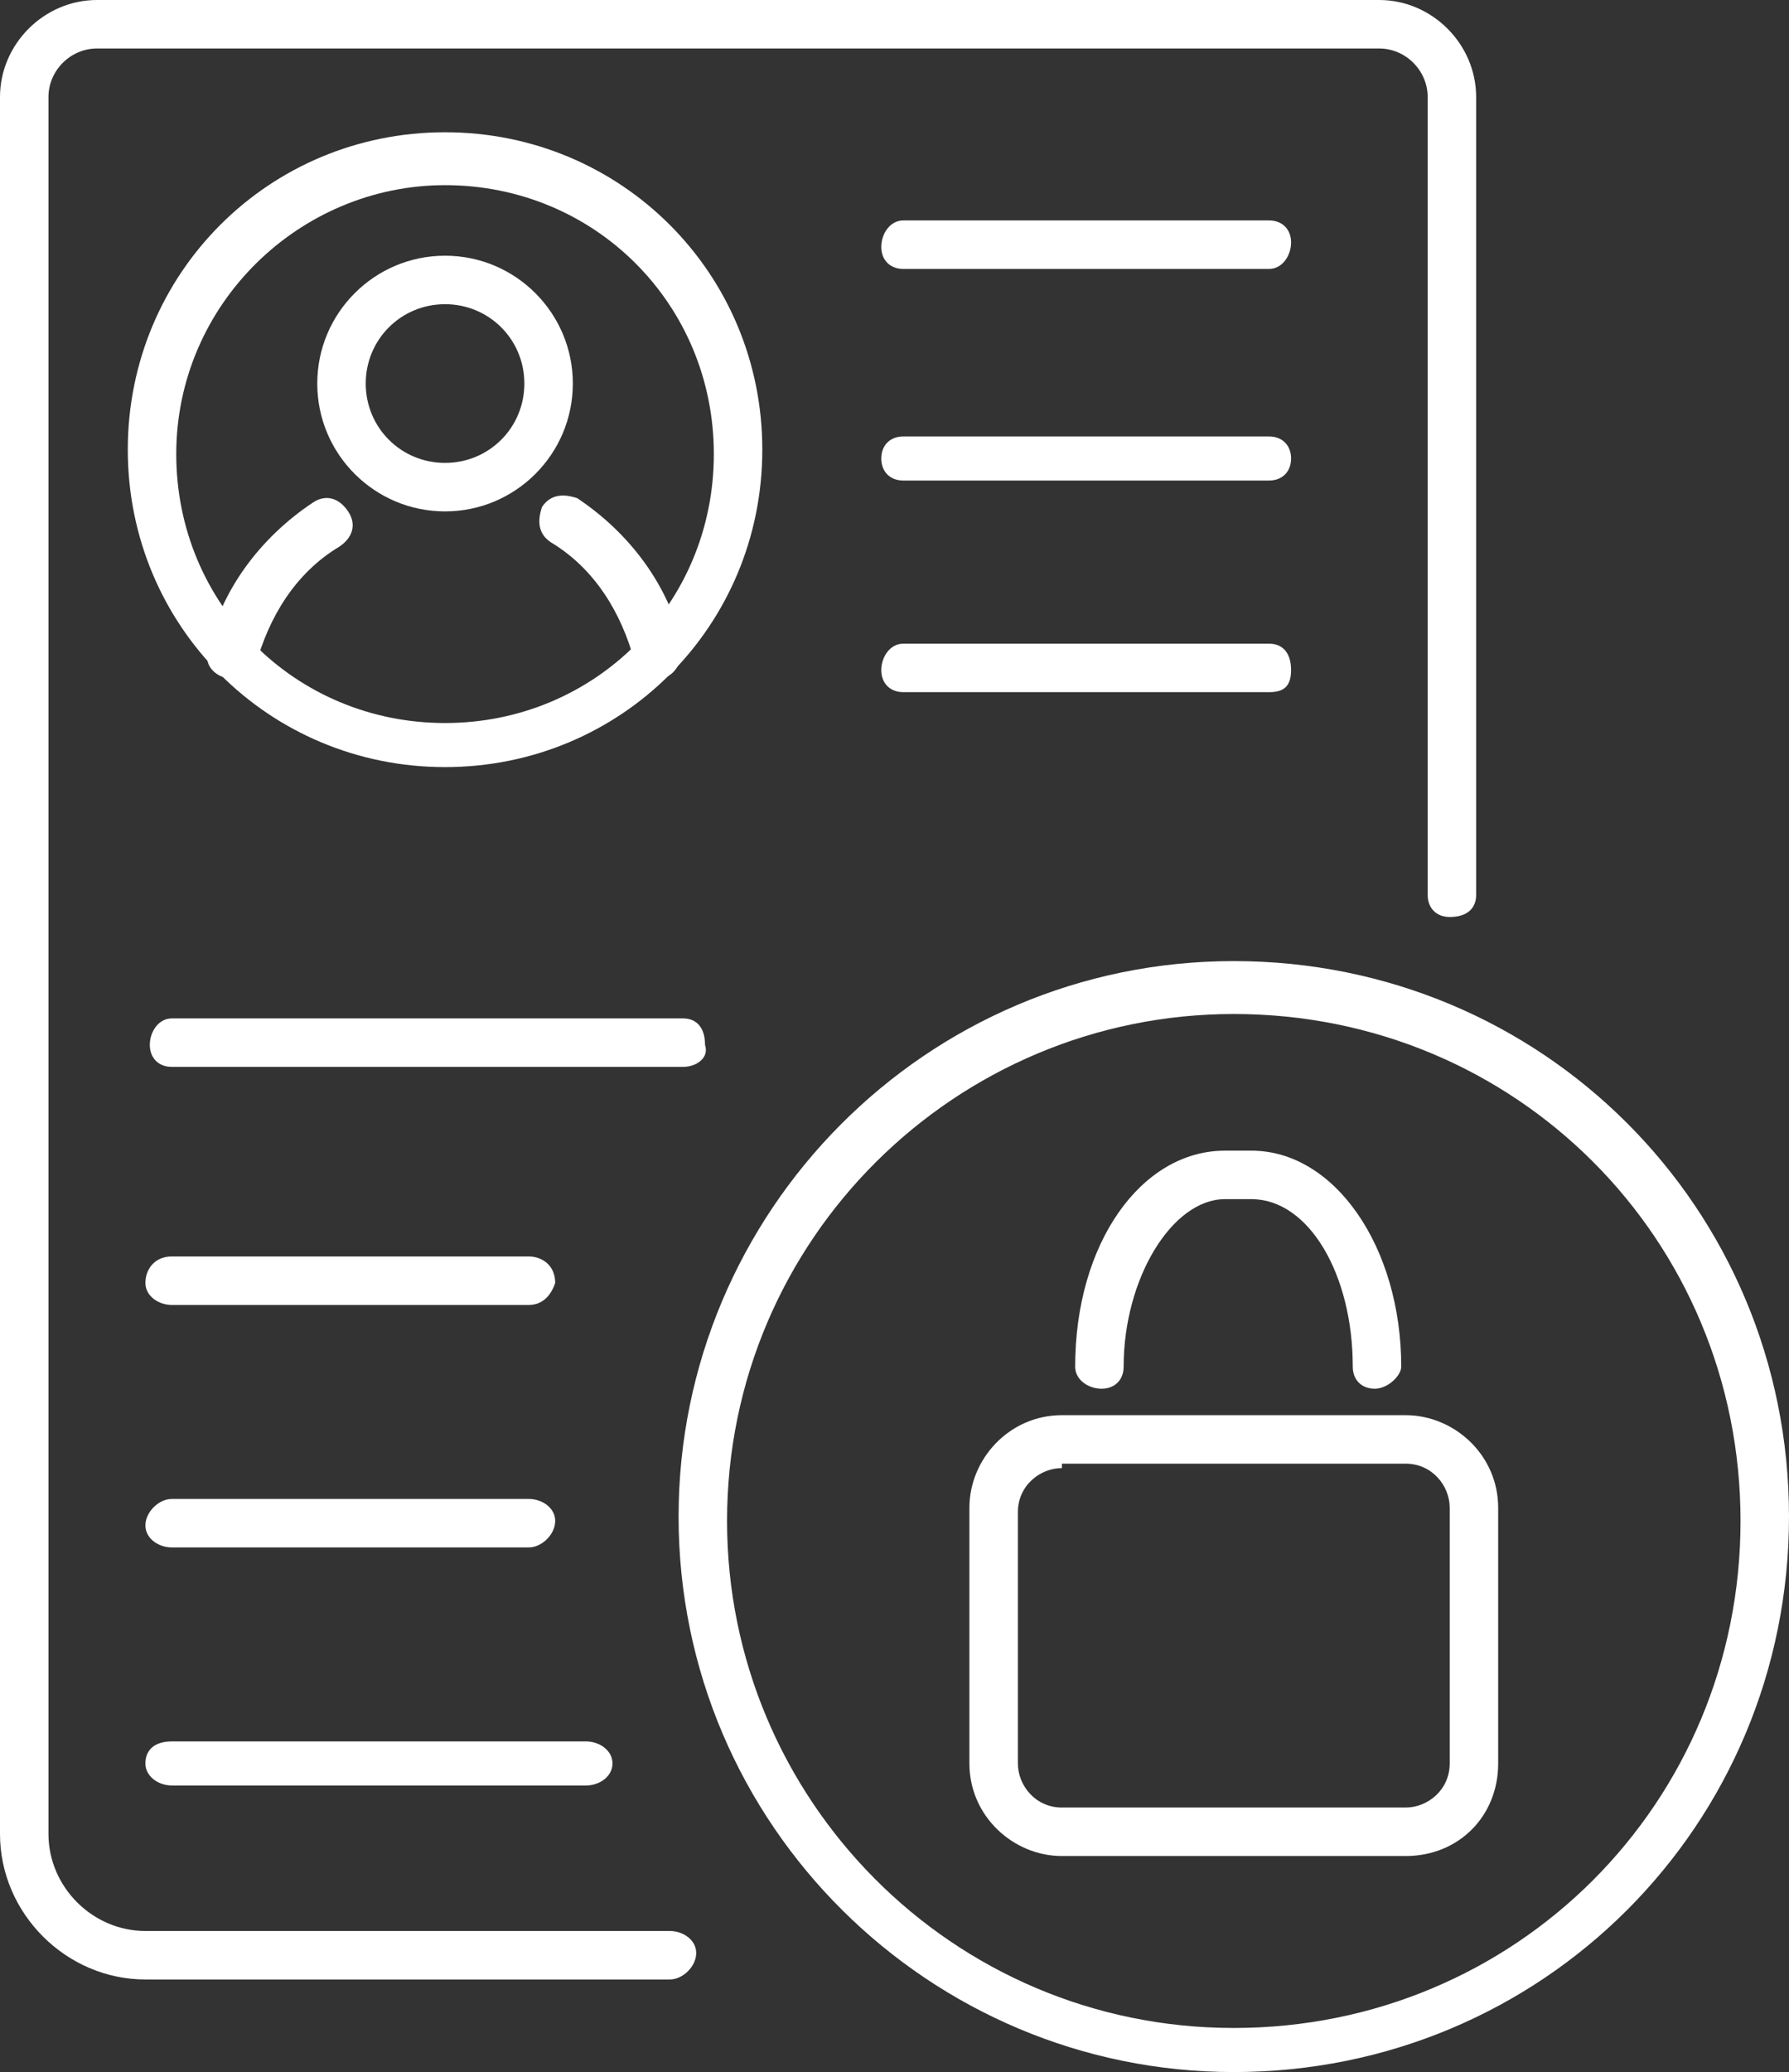
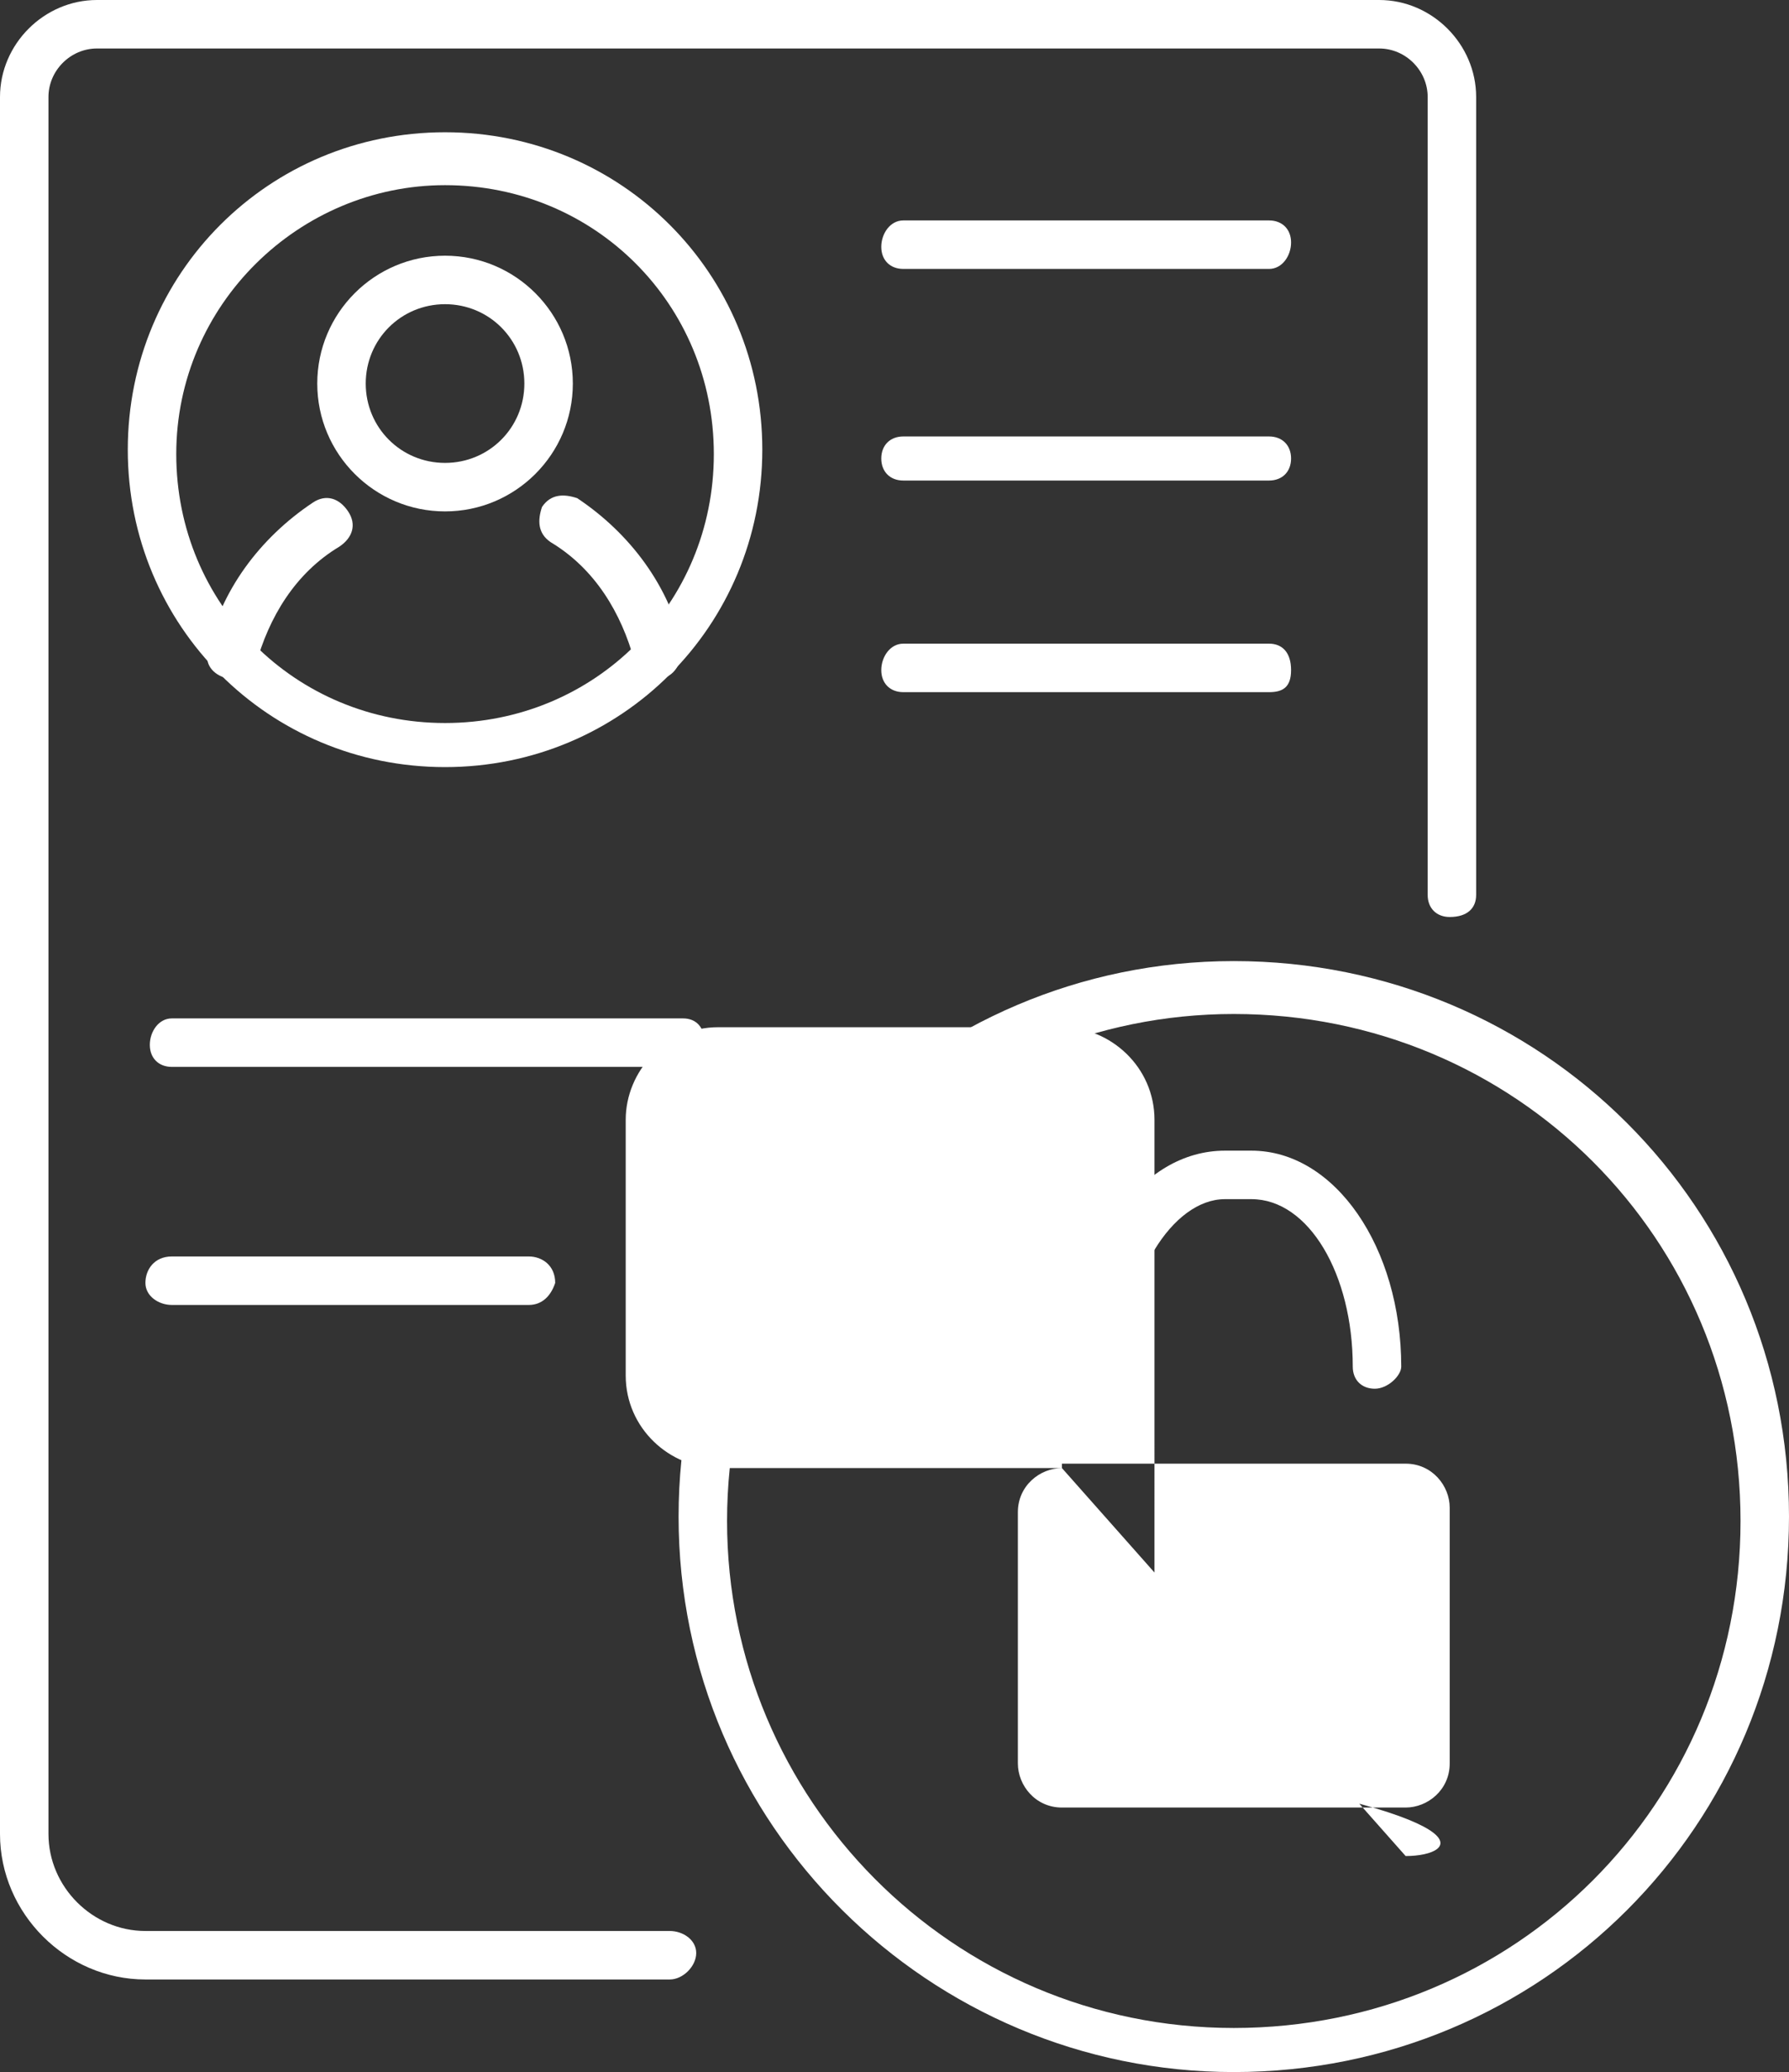
<svg xmlns="http://www.w3.org/2000/svg" xmlns:xlink="http://www.w3.org/1999/xlink" version="1.1" id="Calque_1" x="0px" y="0px" viewBox="0 0 40.6 47" style="enable-background:new 0 0 40.6 47;" xml:space="preserve">
  <rect x="0" y="0" width="40.6" height="47" fill="#333333" stroke="none" />
  <style type="text/css">
	.st0{clip-path:url(#SVGID_00000123414887510285245220000015651492454504566959_);fill:#FFFFFF;}
</style>
  <g>
    <defs>
      <rect id="SVGID_1_" width="40.6" height="47" />
    </defs>
    <clipPath id="SVGID_00000093892203691198746000000016816019083696515489_">
      <use xlink:href="#SVGID_1_" style="overflow:visible;" />
    </clipPath>
    <path style="clip-path:url(#SVGID_00000093892203691198746000000016816019083696515489_);fill:#FFFFFF;" d="M15.2,44.9H3.3   c-1.8,0-3.3-1.5-3.3-3.3V2.2C0,1,1,0,2.2,0h29.1c1.2,0,2.2,1,2.2,2.2v18.1c0,0.3-0.2,0.5-0.6,0.5c-0.3,0-0.5-0.2-0.5-0.5V2.2   c0-0.6-0.5-1.1-1.1-1.1H2.2c-0.6,0-1.1,0.5-1.1,1.1v39.4c0,1.2,1,2.2,2.2,2.2h11.9c0.3,0,0.6,0.2,0.6,0.5S15.5,44.9,15.2,44.9" />
    <path style="clip-path:url(#SVGID_00000093892203691198746000000016816019083696515489_);fill:#FFFFFF;" d="M10.1,4.2   C6.8,4.2,4,6.9,4,10.3s2.7,6.1,6.1,6.1s6.1-2.7,6.1-6.1S13.5,4.2,10.1,4.2 M10.1,17.4c-4,0-7.2-3.2-7.2-7.2c0-4,3.2-7.2,7.2-7.2   c4,0,7.2,3.2,7.2,7.2C17.3,14.2,14.1,17.4,10.1,17.4" />
    <path style="clip-path:url(#SVGID_00000093892203691198746000000016816019083696515489_);fill:#FFFFFF;" d="M10.1,6.9   c-1,0-1.8,0.8-1.8,1.8s0.8,1.8,1.8,1.8s1.8-0.8,1.8-1.8S11.1,6.9,10.1,6.9 M10.1,11.6c-1.6,0-2.9-1.3-2.9-2.9   c0-1.6,1.3-2.9,2.9-2.9c1.6,0,2.9,1.3,2.9,2.9C13,10.3,11.7,11.6,10.1,11.6" />
    <path style="clip-path:url(#SVGID_00000093892203691198746000000016816019083696515489_);fill:#FFFFFF;" d="M5.3,15.4   c-0.3,0-0.6-0.2-0.6-0.5c0,0,0-0.1,0-0.1c0.3-1.4,1.2-2.6,2.4-3.4c0.3-0.2,0.6-0.1,0.8,0.2s0.1,0.6-0.2,0.8c-1,0.6-1.6,1.6-1.9,2.7   C5.8,15.2,5.6,15.4,5.3,15.4" />
    <path style="clip-path:url(#SVGID_00000093892203691198746000000016816019083696515489_);fill:#FFFFFF;" d="M14.9,15.4   c-0.3,0-0.5-0.2-0.5-0.4c-0.3-1.1-0.9-2.1-1.9-2.7c-0.3-0.2-0.3-0.5-0.2-0.8c0.2-0.3,0.5-0.3,0.8-0.2c1.2,0.8,2.1,2,2.4,3.4   c0,0,0,0.1,0,0.1C15.4,15.2,15.2,15.4,14.9,15.4" />
    <path style="clip-path:url(#SVGID_00000093892203691198746000000016816019083696515489_);fill:#FFFFFF;" d="M28.8,6.1h-8.3   c-0.3,0-0.5-0.2-0.5-0.5S20.2,5,20.5,5h8.3c0.3,0,0.5,0.2,0.5,0.5S29.1,6.1,28.8,6.1" />
    <path style="clip-path:url(#SVGID_00000093892203691198746000000016816019083696515489_);fill:#FFFFFF;" d="M28.8,10.9h-8.3   c-0.3,0-0.5-0.2-0.5-0.5s0.2-0.5,0.5-0.5h8.3c0.3,0,0.5,0.2,0.5,0.5S29.1,10.9,28.8,10.9" />
    <path style="clip-path:url(#SVGID_00000093892203691198746000000016816019083696515489_);fill:#FFFFFF;" d="M28.8,15.7h-8.3   c-0.3,0-0.5-0.2-0.5-0.5s0.2-0.6,0.5-0.6h8.3c0.3,0,0.5,0.2,0.5,0.6S29.1,15.7,28.8,15.7" />
    <path style="clip-path:url(#SVGID_00000093892203691198746000000016816019083696515489_);fill:#FFFFFF;" d="M15.5,24.2H3.9   c-0.3,0-0.5-0.2-0.5-0.5c0-0.3,0.2-0.6,0.5-0.6h11.6c0.3,0,0.5,0.2,0.5,0.6C16.1,24,15.8,24.2,15.5,24.2" />
-     <path style="clip-path:url(#SVGID_00000093892203691198746000000016816019083696515489_);fill:#FFFFFF;" d="M13.3,40.5H3.9   c-0.3,0-0.6-0.2-0.6-0.5s0.2-0.5,0.6-0.5h9.4c0.3,0,0.6,0.2,0.6,0.5S13.6,40.5,13.3,40.5" />
    <path style="clip-path:url(#SVGID_00000093892203691198746000000016816019083696515489_);fill:#FFFFFF;" d="M12,29.6H3.9   c-0.3,0-0.6-0.2-0.6-0.5c0-0.3,0.2-0.6,0.6-0.6H12c0.3,0,0.6,0.2,0.6,0.6C12.5,29.4,12.3,29.6,12,29.6" />
-     <path style="clip-path:url(#SVGID_00000093892203691198746000000016816019083696515489_);fill:#FFFFFF;" d="M12,35.1H3.9   c-0.3,0-0.6-0.2-0.6-0.5S3.6,34,3.9,34H12c0.3,0,0.6,0.2,0.6,0.5S12.3,35.1,12,35.1" />
-     <path style="clip-path:url(#SVGID_00000093892203691198746000000016816019083696515489_);fill:#FFFFFF;" d="M24.1,33.3   c-0.5,0-1,0.4-1,1V40c0,0.5,0.4,1,1,1h7.8c0.5,0,1-0.4,1-1v-5.8c0-0.5-0.4-1-1-1H24.1z M31.9,42.1h-7.8c-1.1,0-2.1-0.9-2.1-2.1   v-5.8c0-1.1,0.9-2.1,2.1-2.1h7.8c1.1,0,2.1,0.9,2.1,2.1V40C34,41.2,33.1,42.1,31.9,42.1" />
+     <path style="clip-path:url(#SVGID_00000093892203691198746000000016816019083696515489_);fill:#FFFFFF;" d="M24.1,33.3   c-0.5,0-1,0.4-1,1V40c0,0.5,0.4,1,1,1h7.8c0.5,0,1-0.4,1-1v-5.8c0-0.5-0.4-1-1-1H24.1z h-7.8c-1.1,0-2.1-0.9-2.1-2.1   v-5.8c0-1.1,0.9-2.1,2.1-2.1h7.8c1.1,0,2.1,0.9,2.1,2.1V40C34,41.2,33.1,42.1,31.9,42.1" />
    <path style="clip-path:url(#SVGID_00000093892203691198746000000016816019083696515489_);fill:#FFFFFF;" d="M31.2,31.5   c-0.3,0-0.5-0.2-0.5-0.5c0-2.1-1-3.8-2.3-3.8h-0.6c-1.2,0-2.3,1.8-2.3,3.8c0,0.3-0.2,0.5-0.5,0.5s-0.6-0.2-0.6-0.5   c0-2.8,1.5-4.9,3.4-4.9h0.6c1.9,0,3.4,2.2,3.4,4.9C31.8,31.2,31.5,31.5,31.2,31.5" />
    <path style="clip-path:url(#SVGID_00000093892203691198746000000016816019083696515489_);fill:#FFFFFF;" d="M28,23   c-6.3,0-11.5,5.1-11.5,11.5c0,6.3,5.1,11.5,11.5,11.5s11.5-5.1,11.5-11.5C39.5,28.1,34.4,23,28,23 M28,47   c-6.9,0-12.6-5.6-12.6-12.6c0-6.9,5.6-12.6,12.6-12.6s12.6,5.6,12.6,12.6C40.6,41.4,35,47,28,47" />
  </g>
</svg>